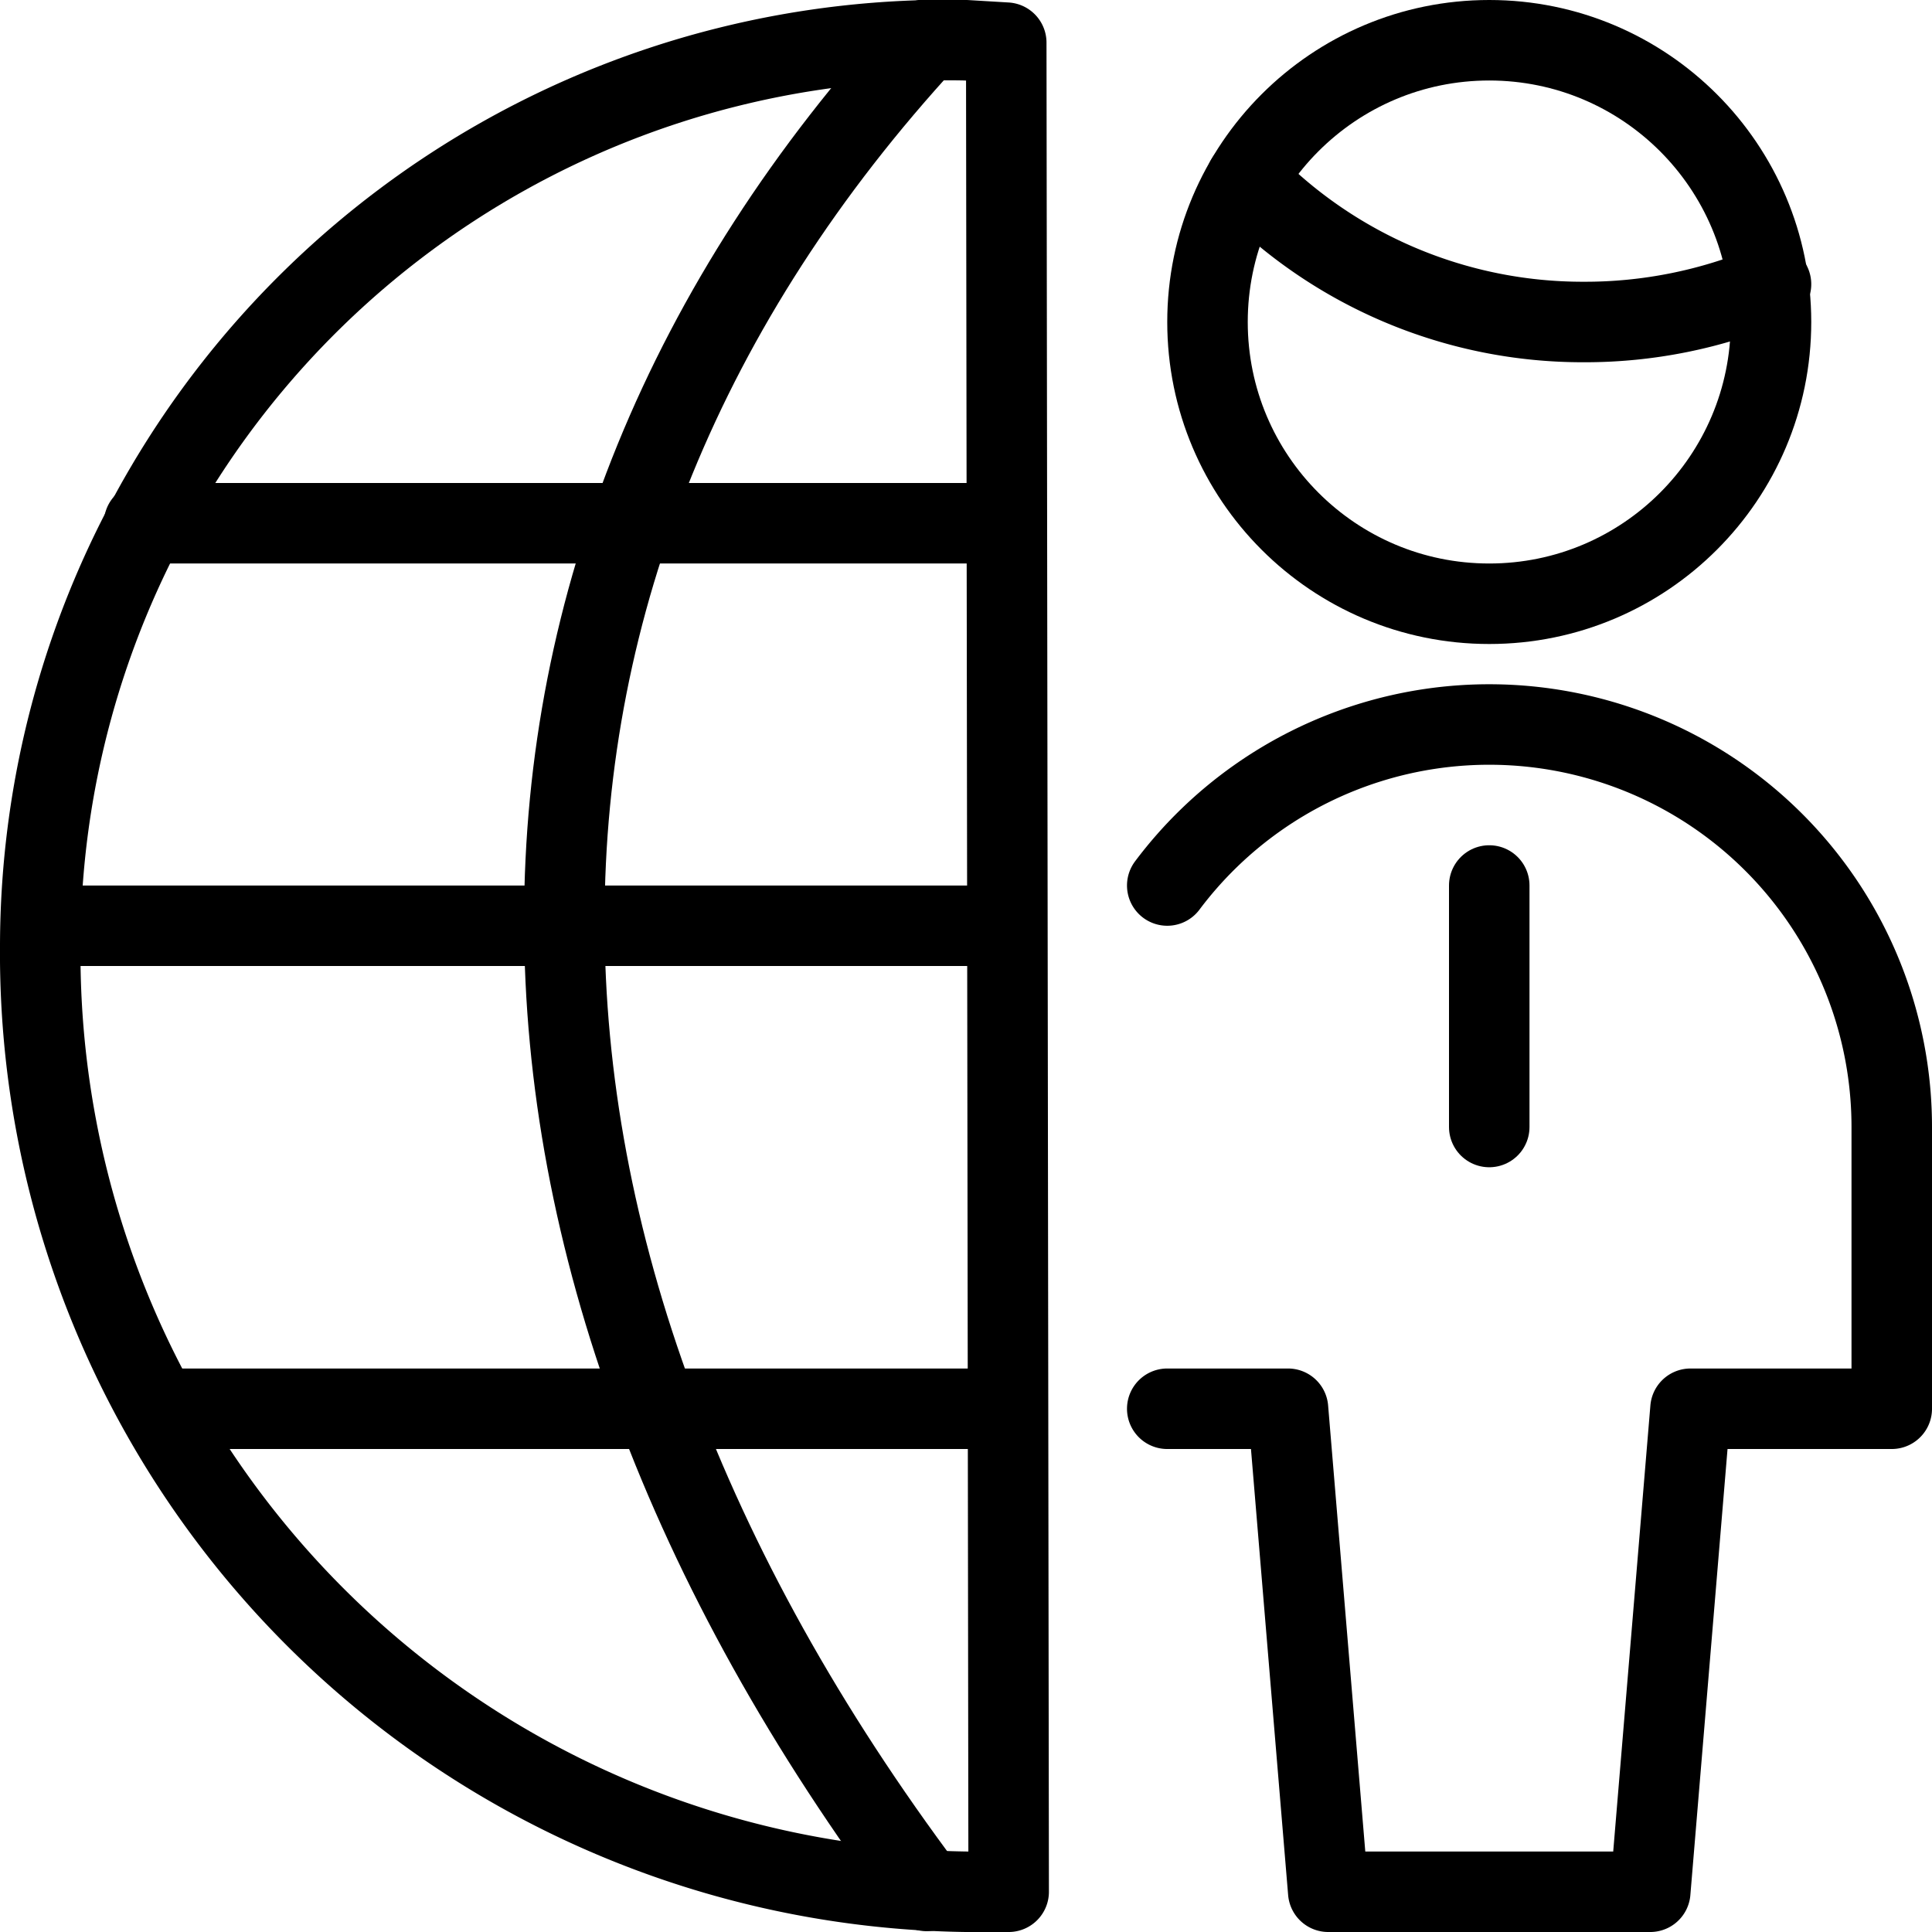
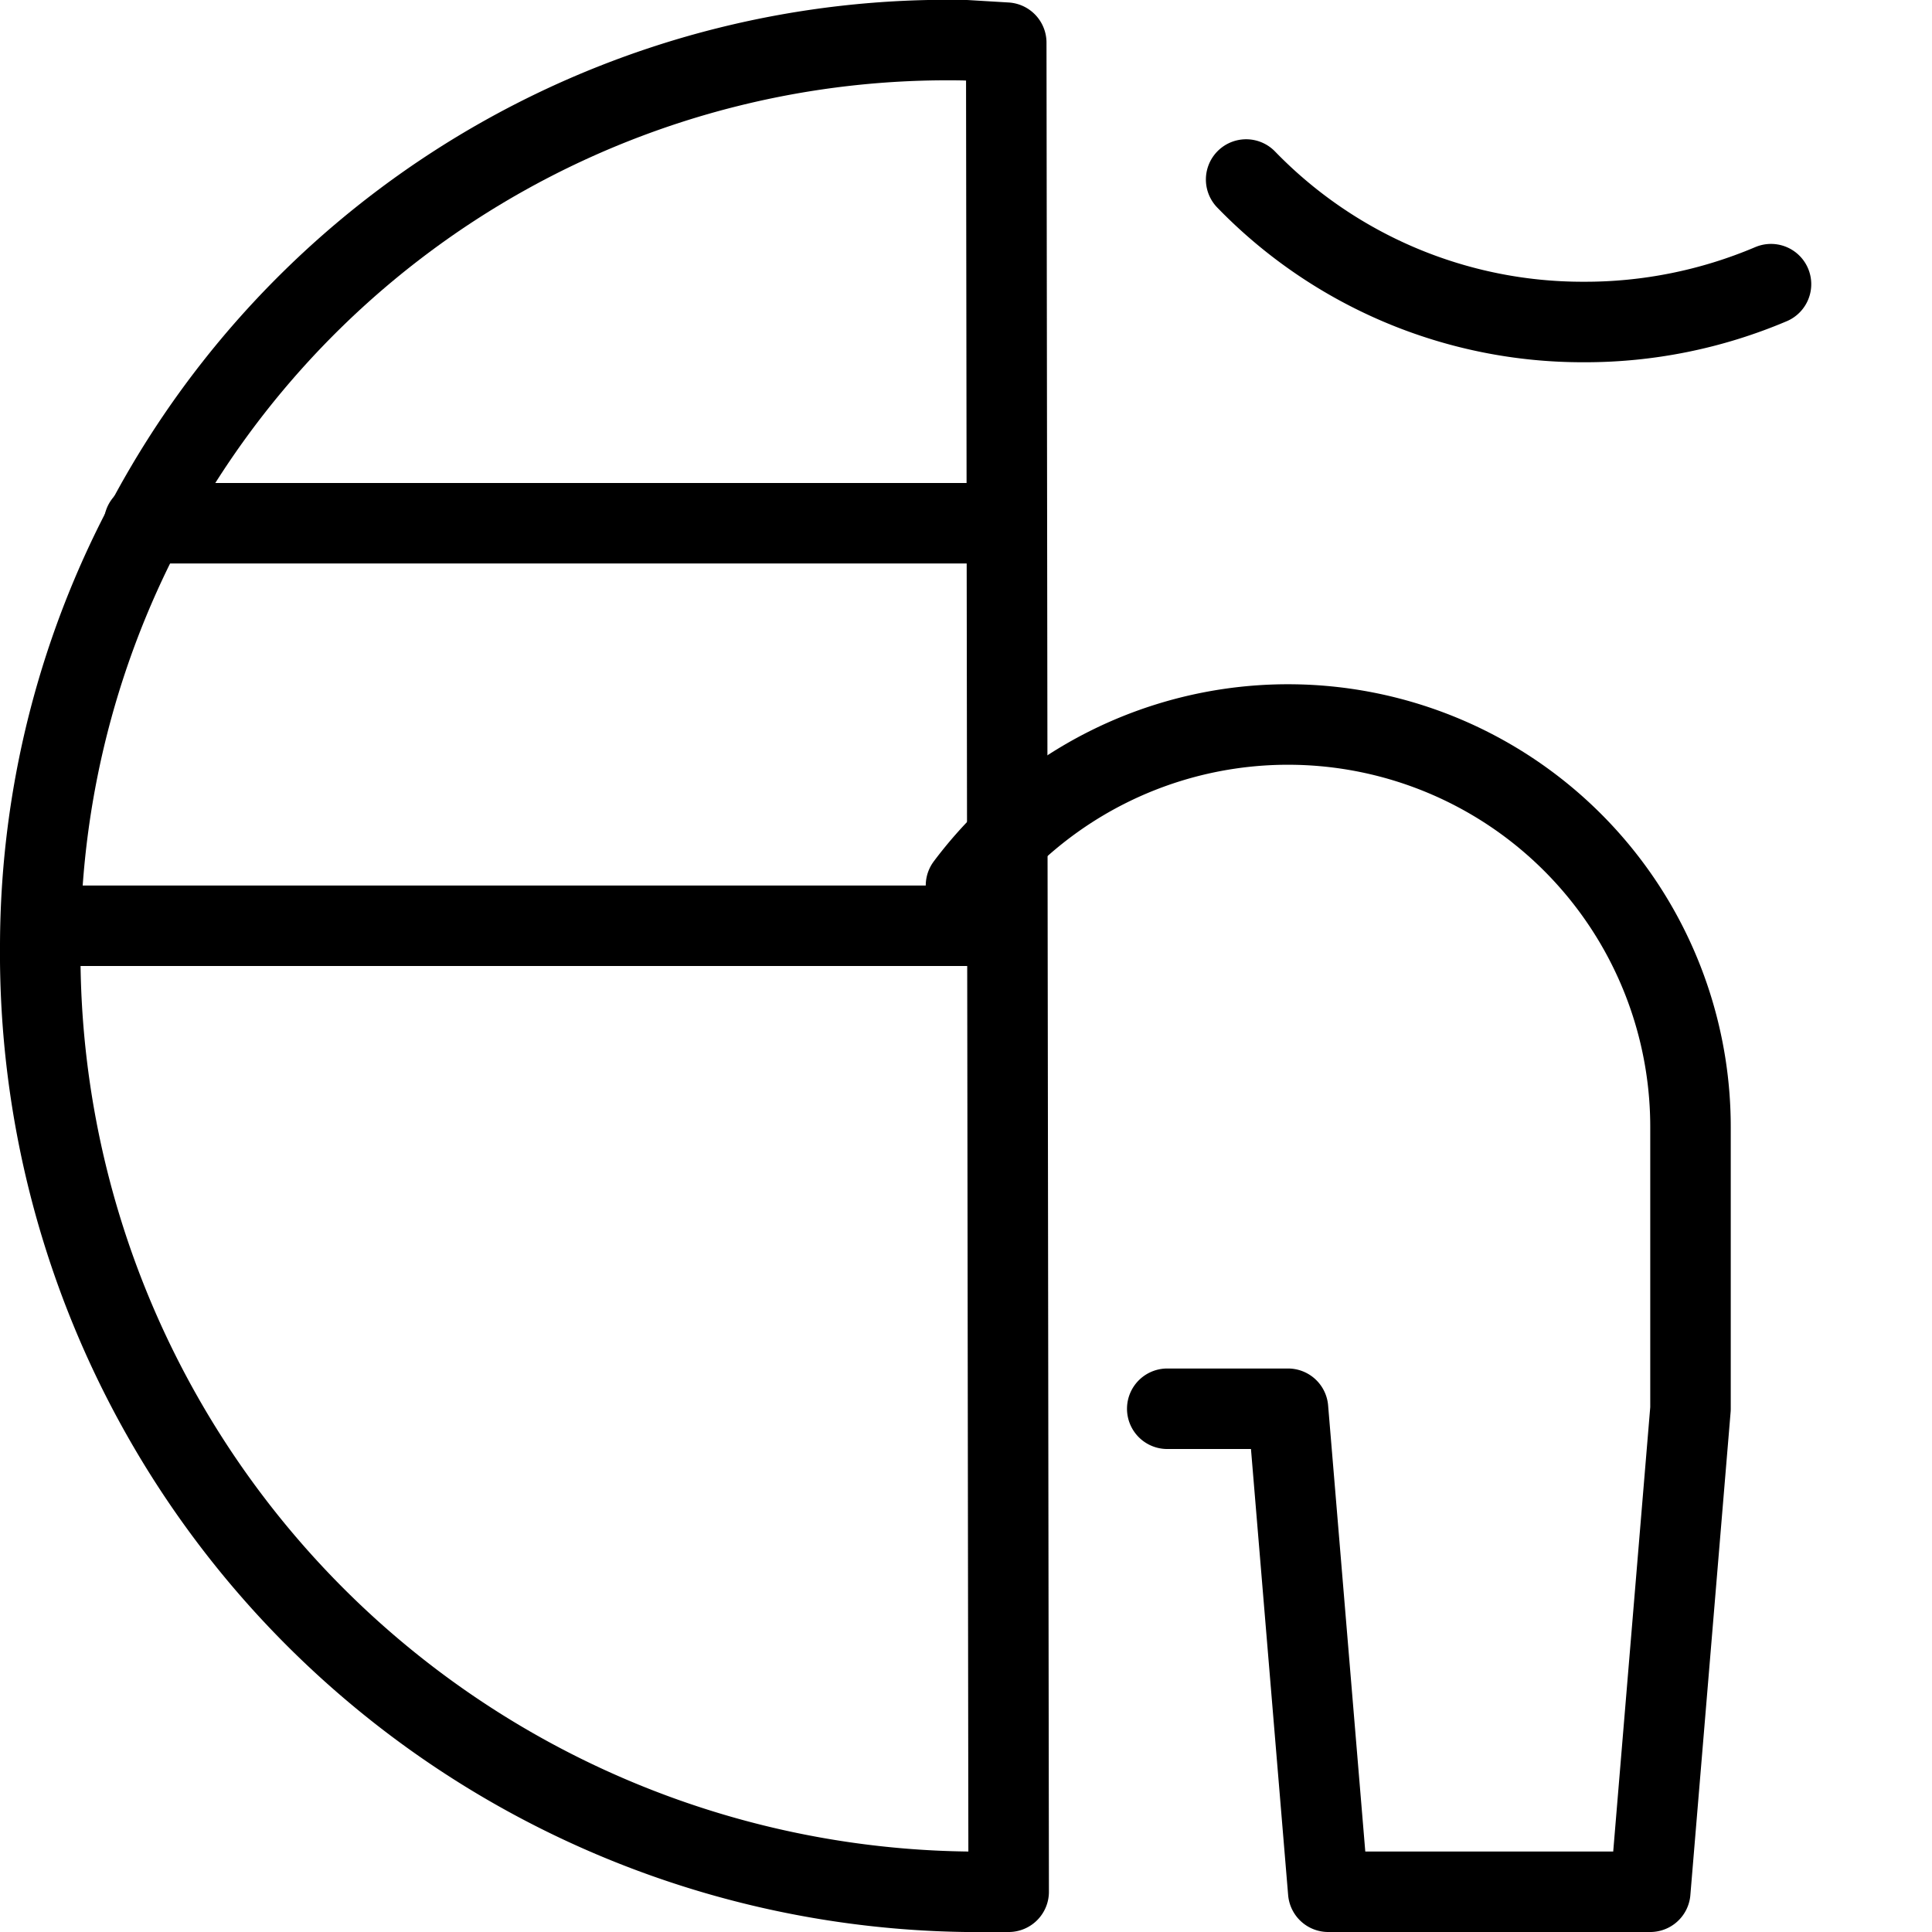
<svg xmlns="http://www.w3.org/2000/svg" viewBox="0 0 24 24">
  <g transform="matrix(1,0,0,1,0,0)">
    <g>
-       <path d="M11.51,23.49c-6-8-6-16.48,0-23" style="fill: none;stroke: #000000;stroke-linecap: round;stroke-linejoin: round" />
-       <line x1="2" y1="17.5" x2="12.5" y2="17.5" style="fill: none;stroke: #000000;stroke-linecap: round;stroke-linejoin: round" />
      <line x1="1.79" y1="6.5" x2="12.5" y2="6.5" style="fill: none;stroke: #000000;stroke-linecap: round;stroke-linejoin: round" />
      <line x1="0.56" y1="11.5" x2="12.5" y2="11.5" style="fill: none;stroke: #000000;stroke-linecap: round;stroke-linejoin: round" />
      <path d="M12.5.53,12,.5A11.27,11.27,0,0,0,.5,11.75,11.66,11.66,0,0,0,12,23.5l.53,0Z" style="fill: none;stroke: #000000;stroke-linecap: round;stroke-linejoin: round" />
-       <line x1="18.5" y1="11" x2="18.5" y2="14" style="fill: none;stroke: #000000;stroke-linecap: round;stroke-linejoin: round" />
-       <path d="M14.5,17.5H16l.5,6h4l.5-6h2.5V14a5,5,0,0,0-9-3" style="fill: none;stroke: #000000;stroke-linecap: round;stroke-linejoin: round" />
+       <path d="M14.5,17.5H16l.5,6h4l.5-6V14a5,5,0,0,0-9-3" style="fill: none;stroke: #000000;stroke-linecap: round;stroke-linejoin: round" />
      <path d="M15.48,2.23A5.82,5.82,0,0,0,19.67,4,5.91,5.91,0,0,0,22,3.53" style="fill: none;stroke: #000000;stroke-linecap: round;stroke-linejoin: round" />
-       <circle cx="18.5" cy="4" r="3.5" style="fill: none;stroke: #000000;stroke-linecap: round;stroke-linejoin: round" />
    </g>
  </g>
</svg>